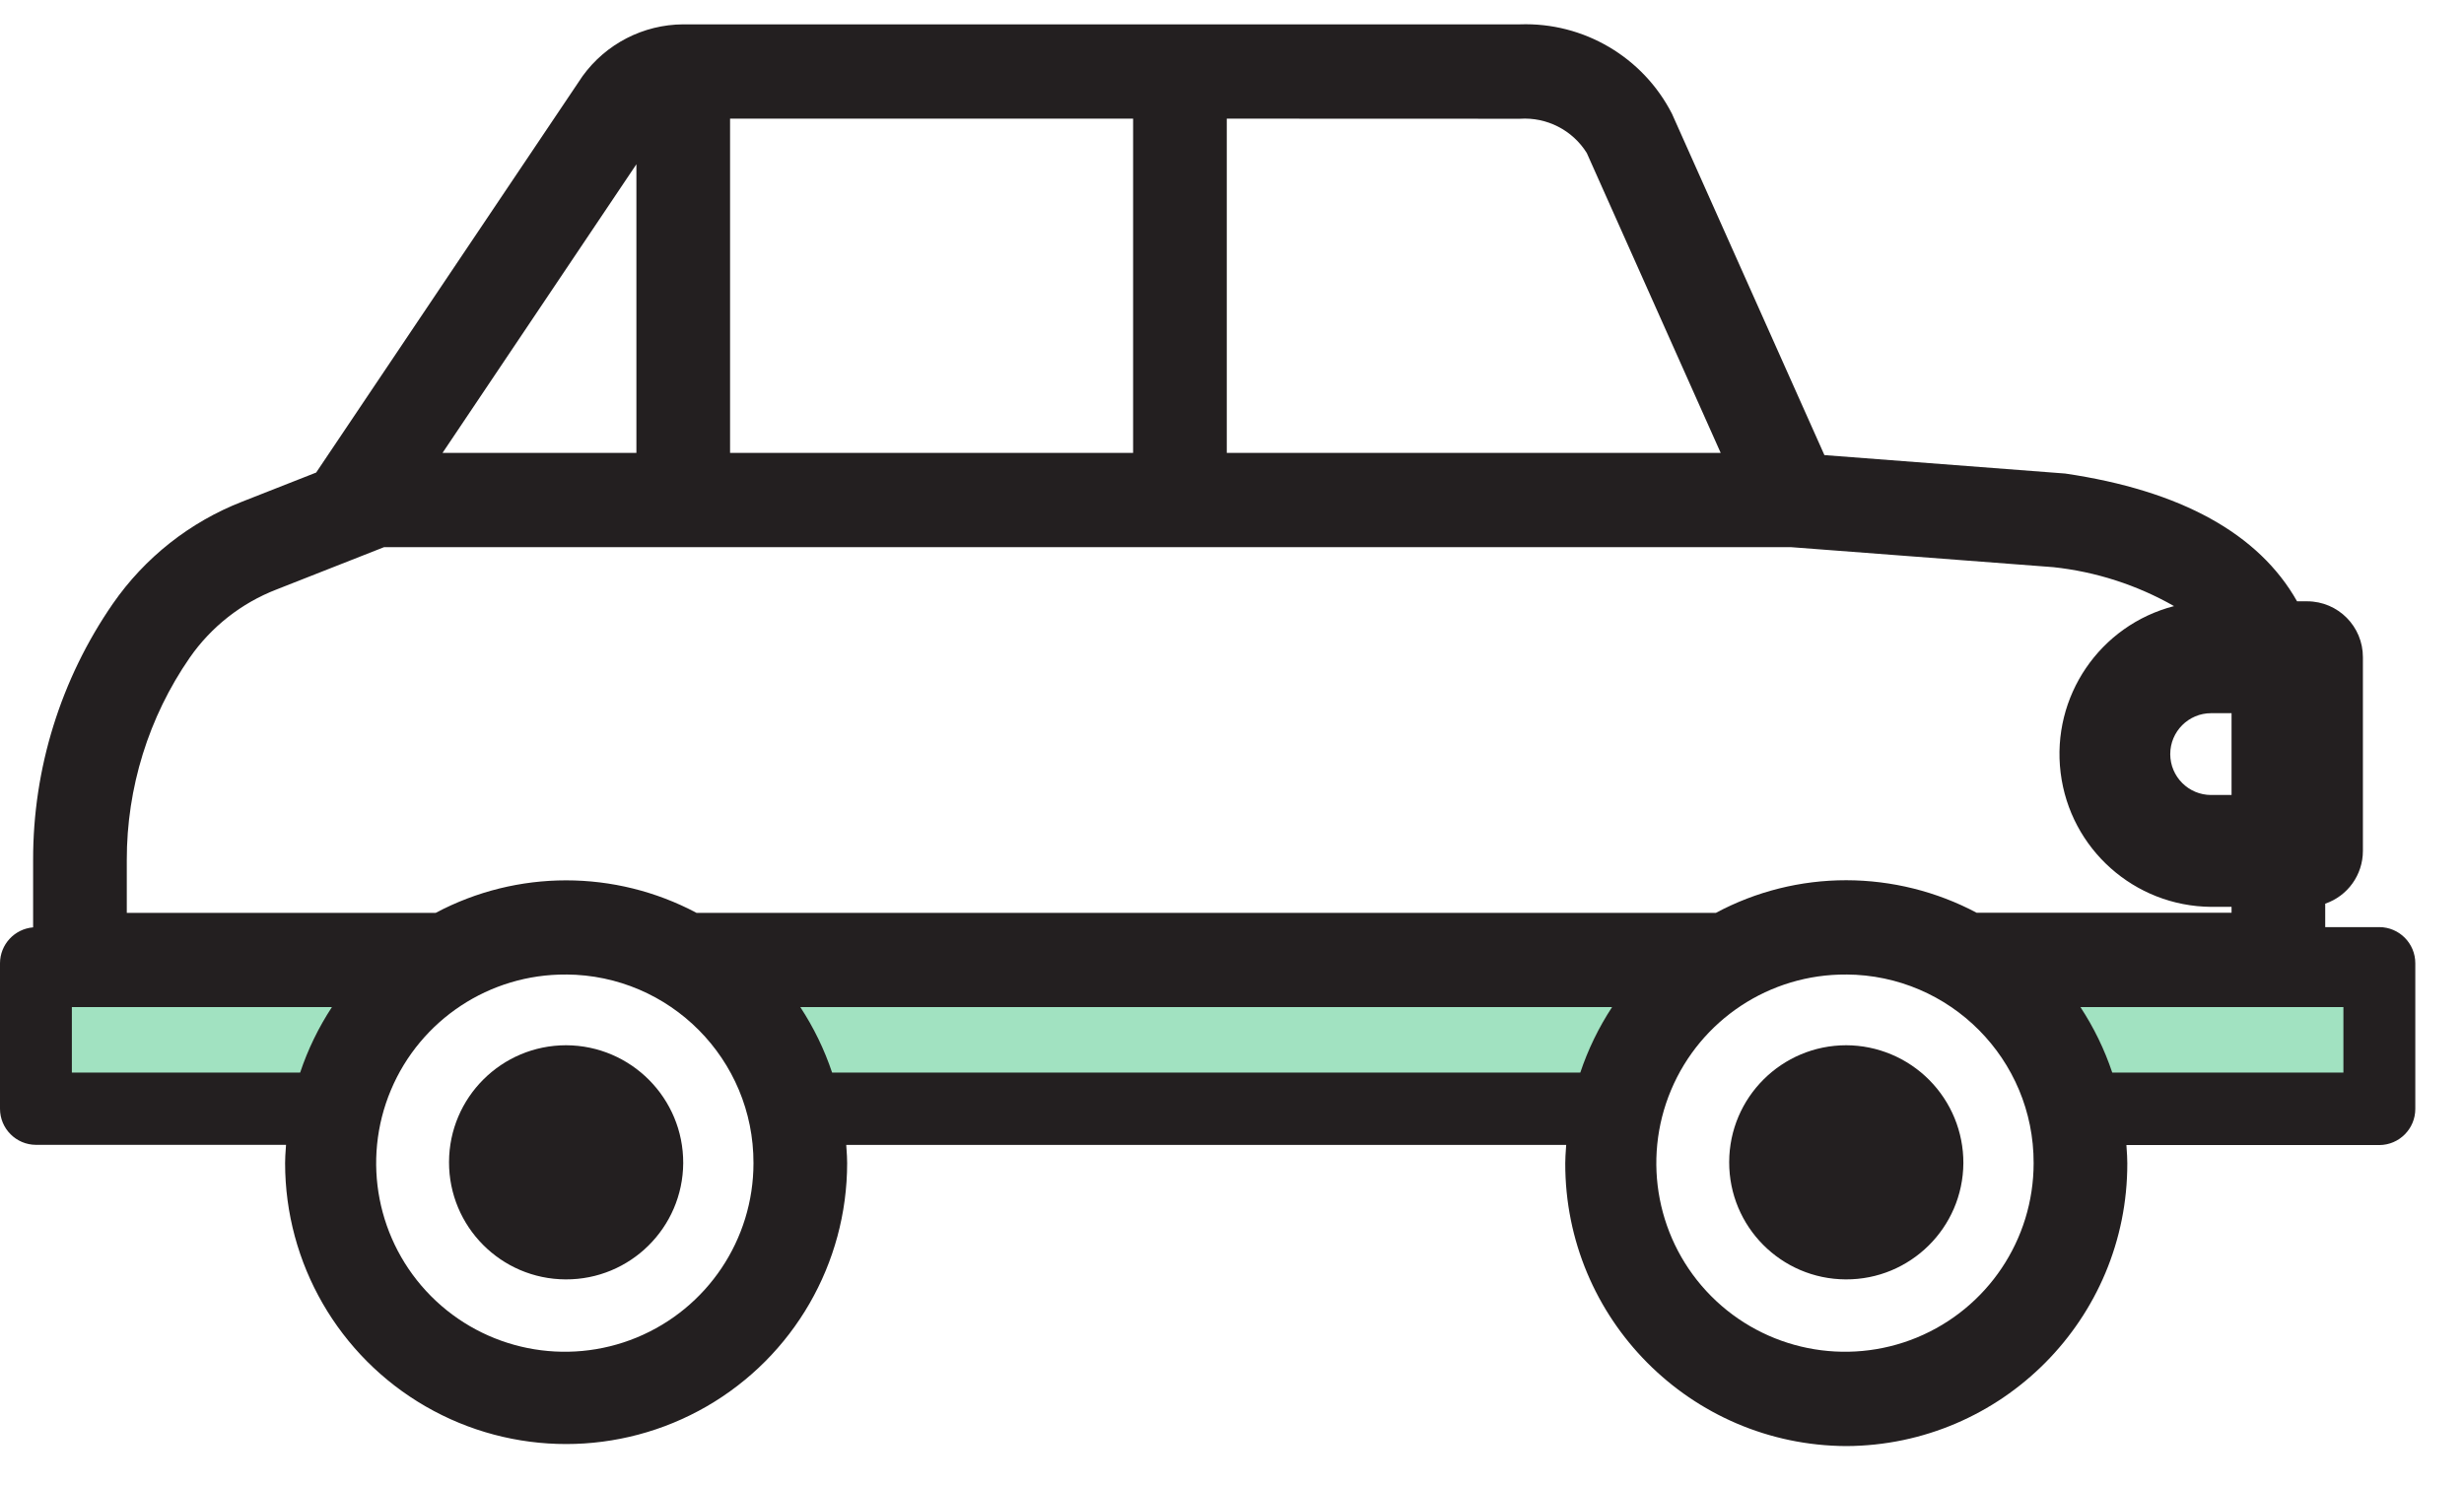
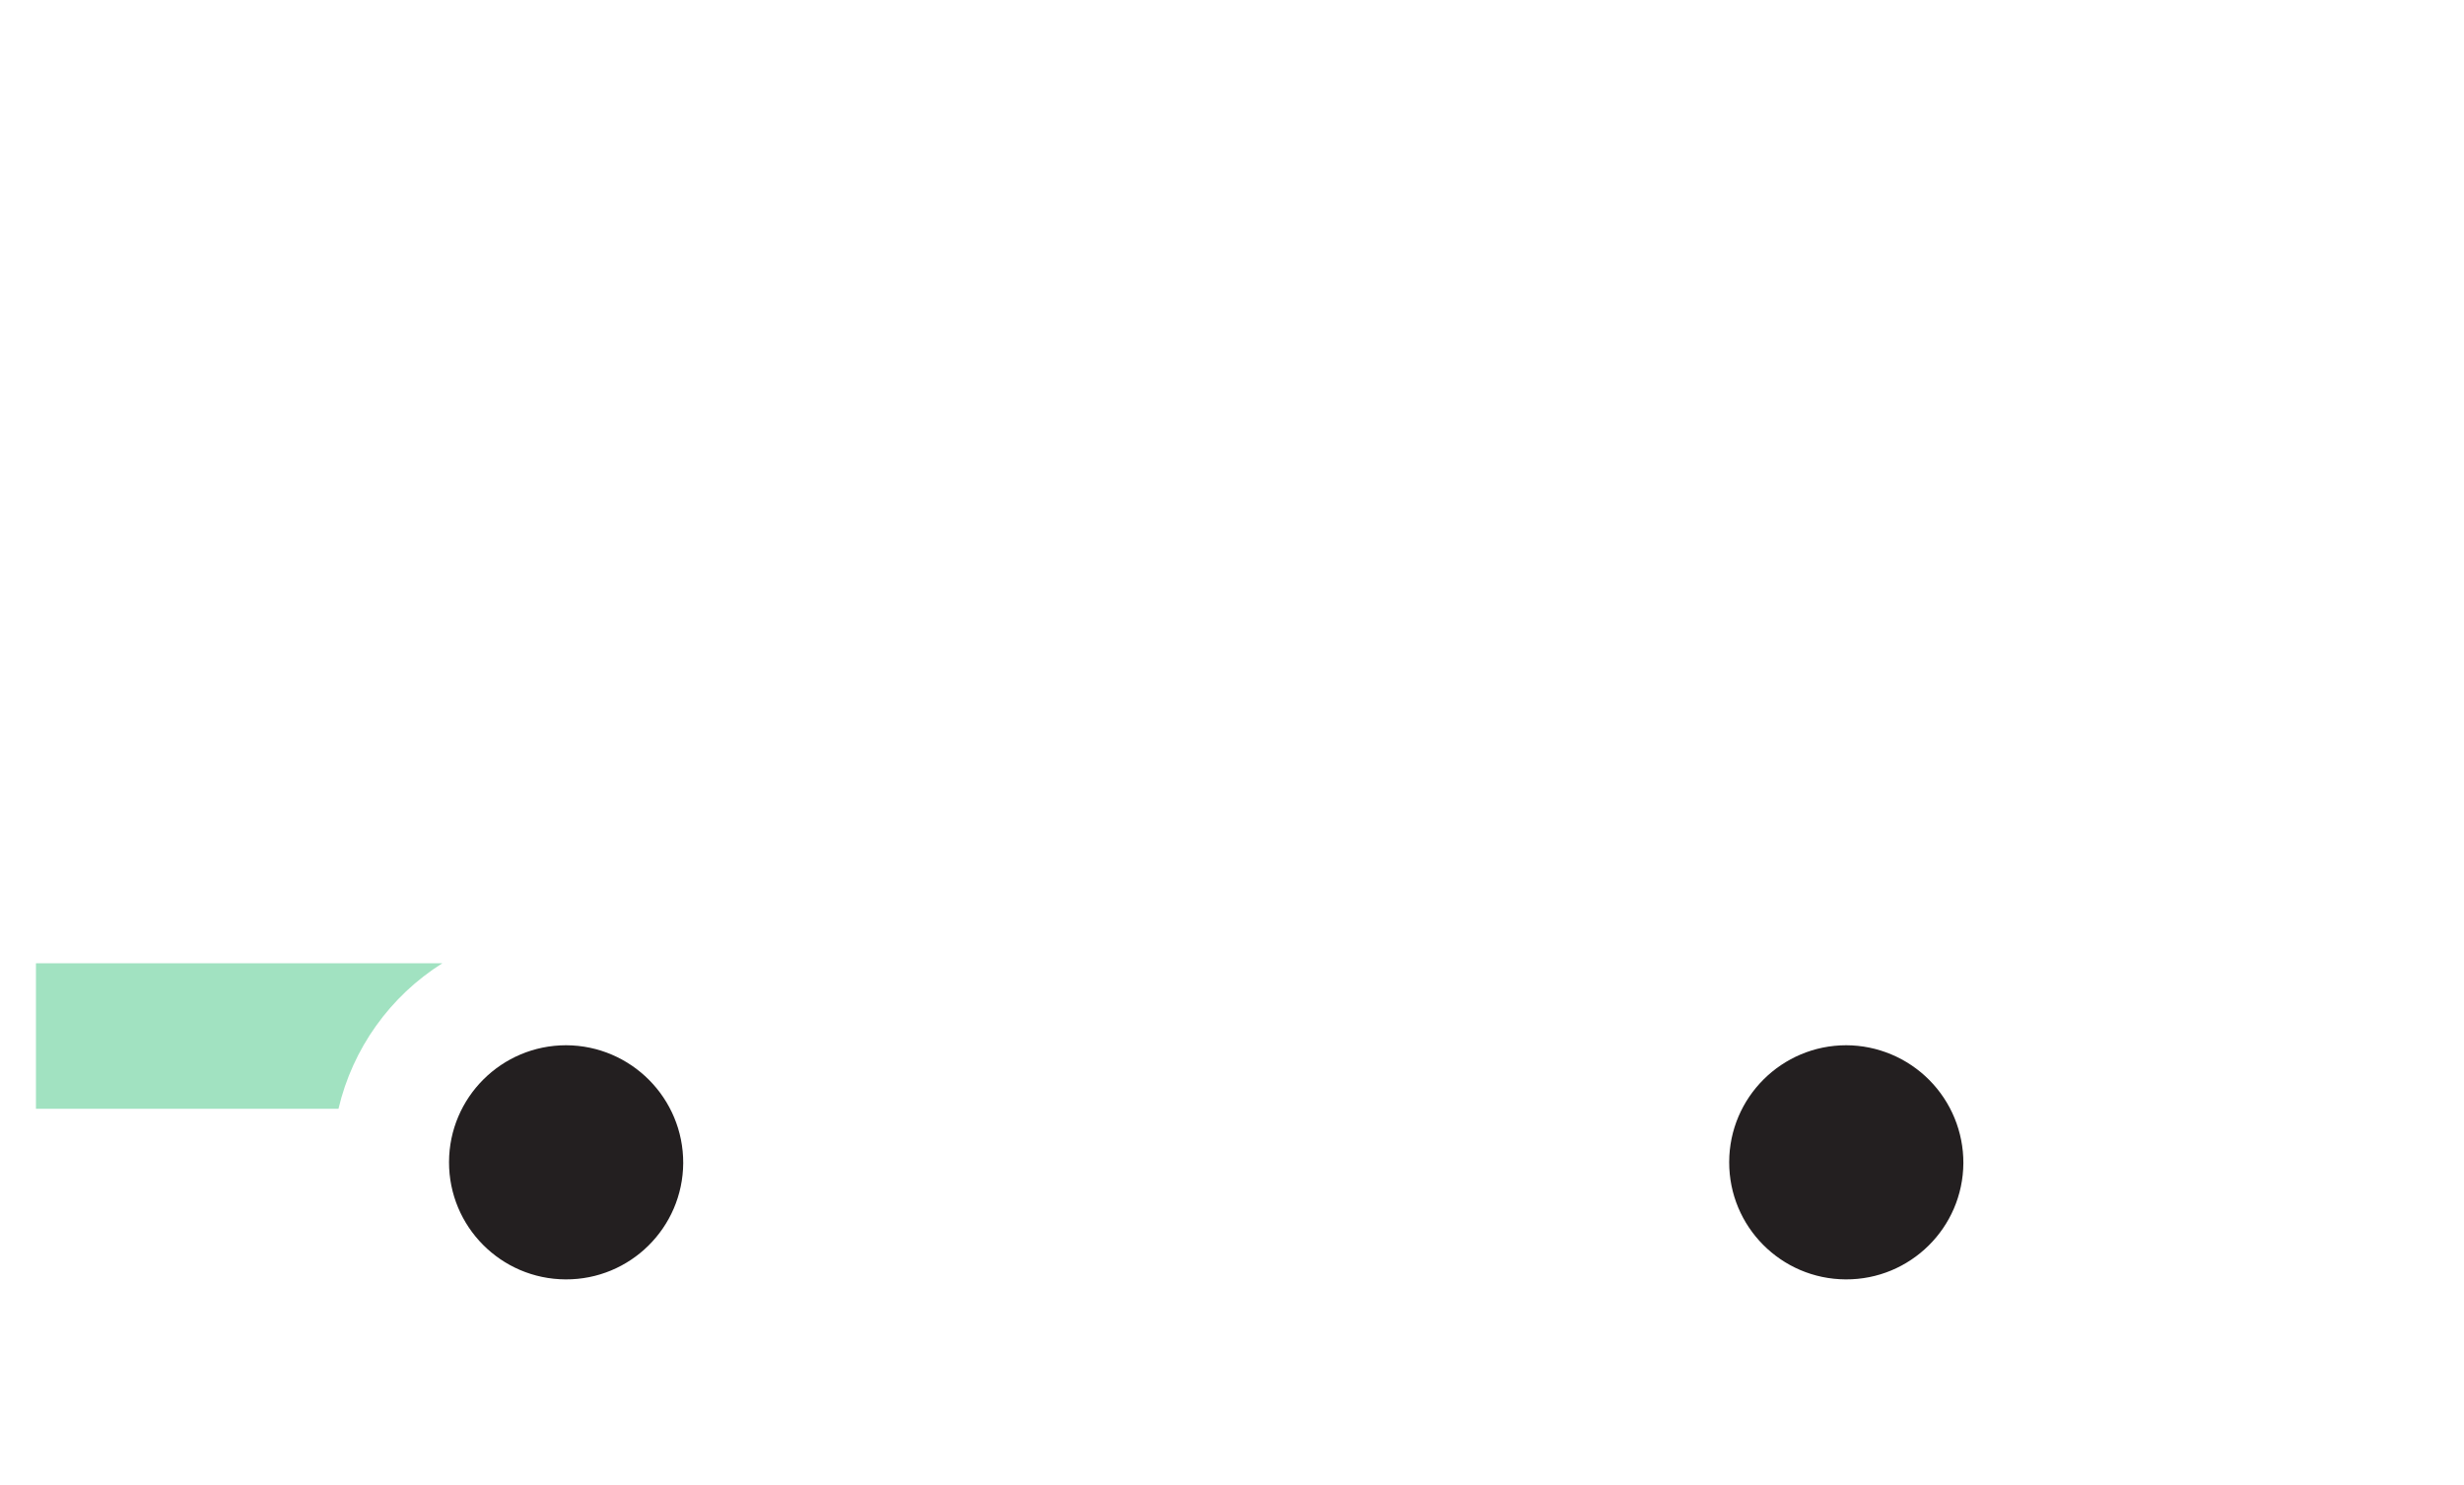
<svg xmlns="http://www.w3.org/2000/svg" width="68" height="41" viewBox="0 0 68 41" fill="none">
-   <path d="M19.039 26.588C20.486 27.499 21.516 28.942 21.907 30.606H44.67C45.06 28.942 46.09 27.498 47.537 26.588H19.039Z" fill="#A1E2C1" />
  <path d="M12.209 26.588H0.992V30.606H9.341C9.732 28.942 10.762 27.499 12.209 26.588" fill="#A1E2C1" />
-   <path d="M54.368 26.588C55.815 27.499 56.845 28.942 57.236 30.606H65.664V26.588H54.368Z" fill="#A1E2C1" />
  <path d="M54.184 32.106C54.172 33.888 52.719 35.324 50.937 35.315C49.155 35.307 47.716 33.858 47.721 32.076C47.725 30.294 49.171 28.852 50.953 28.852C51.813 28.855 52.636 29.2 53.242 29.81C53.848 30.42 54.187 31.246 54.184 32.106Z" fill="#231F20" />
  <path d="M18.855 32.106C18.843 33.888 17.391 35.324 15.609 35.315C13.827 35.307 12.388 33.858 12.392 32.076C12.396 30.294 13.842 28.852 15.624 28.852C17.415 28.859 18.861 30.315 18.855 32.106Z" fill="#231F20" />
-   <path fill-rule="evenodd" clip-rule="evenodd" d="M50.953 39.916C46.657 39.896 43.187 36.403 43.197 32.106C43.197 31.972 43.207 31.837 43.216 31.703L43.223 31.603H23.354C23.354 31.63 23.356 31.657 23.359 31.684C23.36 31.697 23.361 31.71 23.362 31.724C23.371 31.848 23.379 31.976 23.379 32.104C23.379 34.875 21.901 37.436 19.502 38.821C17.102 40.206 14.146 40.206 11.746 38.821C9.346 37.436 7.868 34.875 7.868 32.104C7.868 31.97 7.877 31.835 7.887 31.701L7.894 31.601H0.991C0.444 31.598 0.001 31.154 0 30.606V26.588C0.002 26.071 0.399 25.641 0.914 25.598V23.736C0.91 21.212 1.677 18.746 3.111 16.669C3.995 15.392 5.24 14.409 6.686 13.846L8.725 13.044L16.075 2.104C16.72 1.21 17.753 0.678 18.855 0.672H41.945C43.704 0.611 45.34 1.573 46.142 3.14L50.349 12.562L56.994 13.071C60.182 13.541 62.335 14.726 63.393 16.598H63.676C64.527 16.601 65.213 17.293 65.21 18.143V23.49C65.209 24.147 64.792 24.731 64.17 24.944V25.591H65.664C66.213 25.593 66.657 26.04 66.656 26.59V30.608C66.657 31.157 66.214 31.604 65.664 31.607H58.683L58.689 31.696C58.699 31.831 58.708 31.969 58.708 32.108C58.717 36.403 55.248 39.896 50.953 39.916ZM50.953 26.9C48.844 26.885 46.934 28.145 46.117 30.089C45.3 32.033 45.736 34.278 47.222 35.775C48.708 37.271 50.951 37.723 52.901 36.92C54.85 36.116 56.123 34.215 56.123 32.106C56.13 29.242 53.817 26.913 50.953 26.899V26.9ZM10.788 30.089C11.605 28.145 13.515 26.885 15.624 26.9V26.899C18.488 26.913 20.801 29.242 20.794 32.106C20.794 34.215 19.521 36.116 17.571 36.92C15.621 37.723 13.379 37.271 11.893 35.775C10.407 34.278 9.971 32.033 10.788 30.089ZM57.414 27.798C57.784 28.361 58.079 28.969 58.293 29.607H64.672V27.798H57.414ZM22.964 29.607C22.751 28.969 22.455 28.361 22.086 27.798H44.49C44.121 28.361 43.825 28.969 43.612 29.607H22.964ZM1.983 27.798V29.607H8.283C8.496 28.969 8.791 28.361 9.161 27.798H1.983ZM54.551 25.195C53.443 24.607 52.208 24.299 50.953 24.297C49.697 24.296 48.461 24.605 47.354 25.198H19.223C16.973 24.001 14.275 24.001 12.024 25.198H3.499V23.74C3.496 21.745 4.101 19.796 5.235 18.155C5.827 17.303 6.66 16.648 7.627 16.273L10.597 15.104H49.437L56.663 15.655C57.837 15.78 58.972 16.146 59.998 16.73C57.948 17.26 56.609 19.228 56.868 21.33C57.127 23.432 58.904 25.016 61.022 25.032H61.585V25.195H54.551ZM61.021 19.686C60.398 19.686 59.893 20.192 59.893 20.815C59.893 21.438 60.398 21.944 61.021 21.944H61.585V19.808V19.738V19.686H61.021ZM33.856 12.502V3.275L41.946 3.278C42.688 3.229 43.397 3.592 43.791 4.223L47.487 12.502H33.856ZM20.148 3.275V12.502H31.271V3.275H20.148ZM12.212 12.502L17.563 4.534V12.502H12.212Z" fill="#231F20" />
</svg>